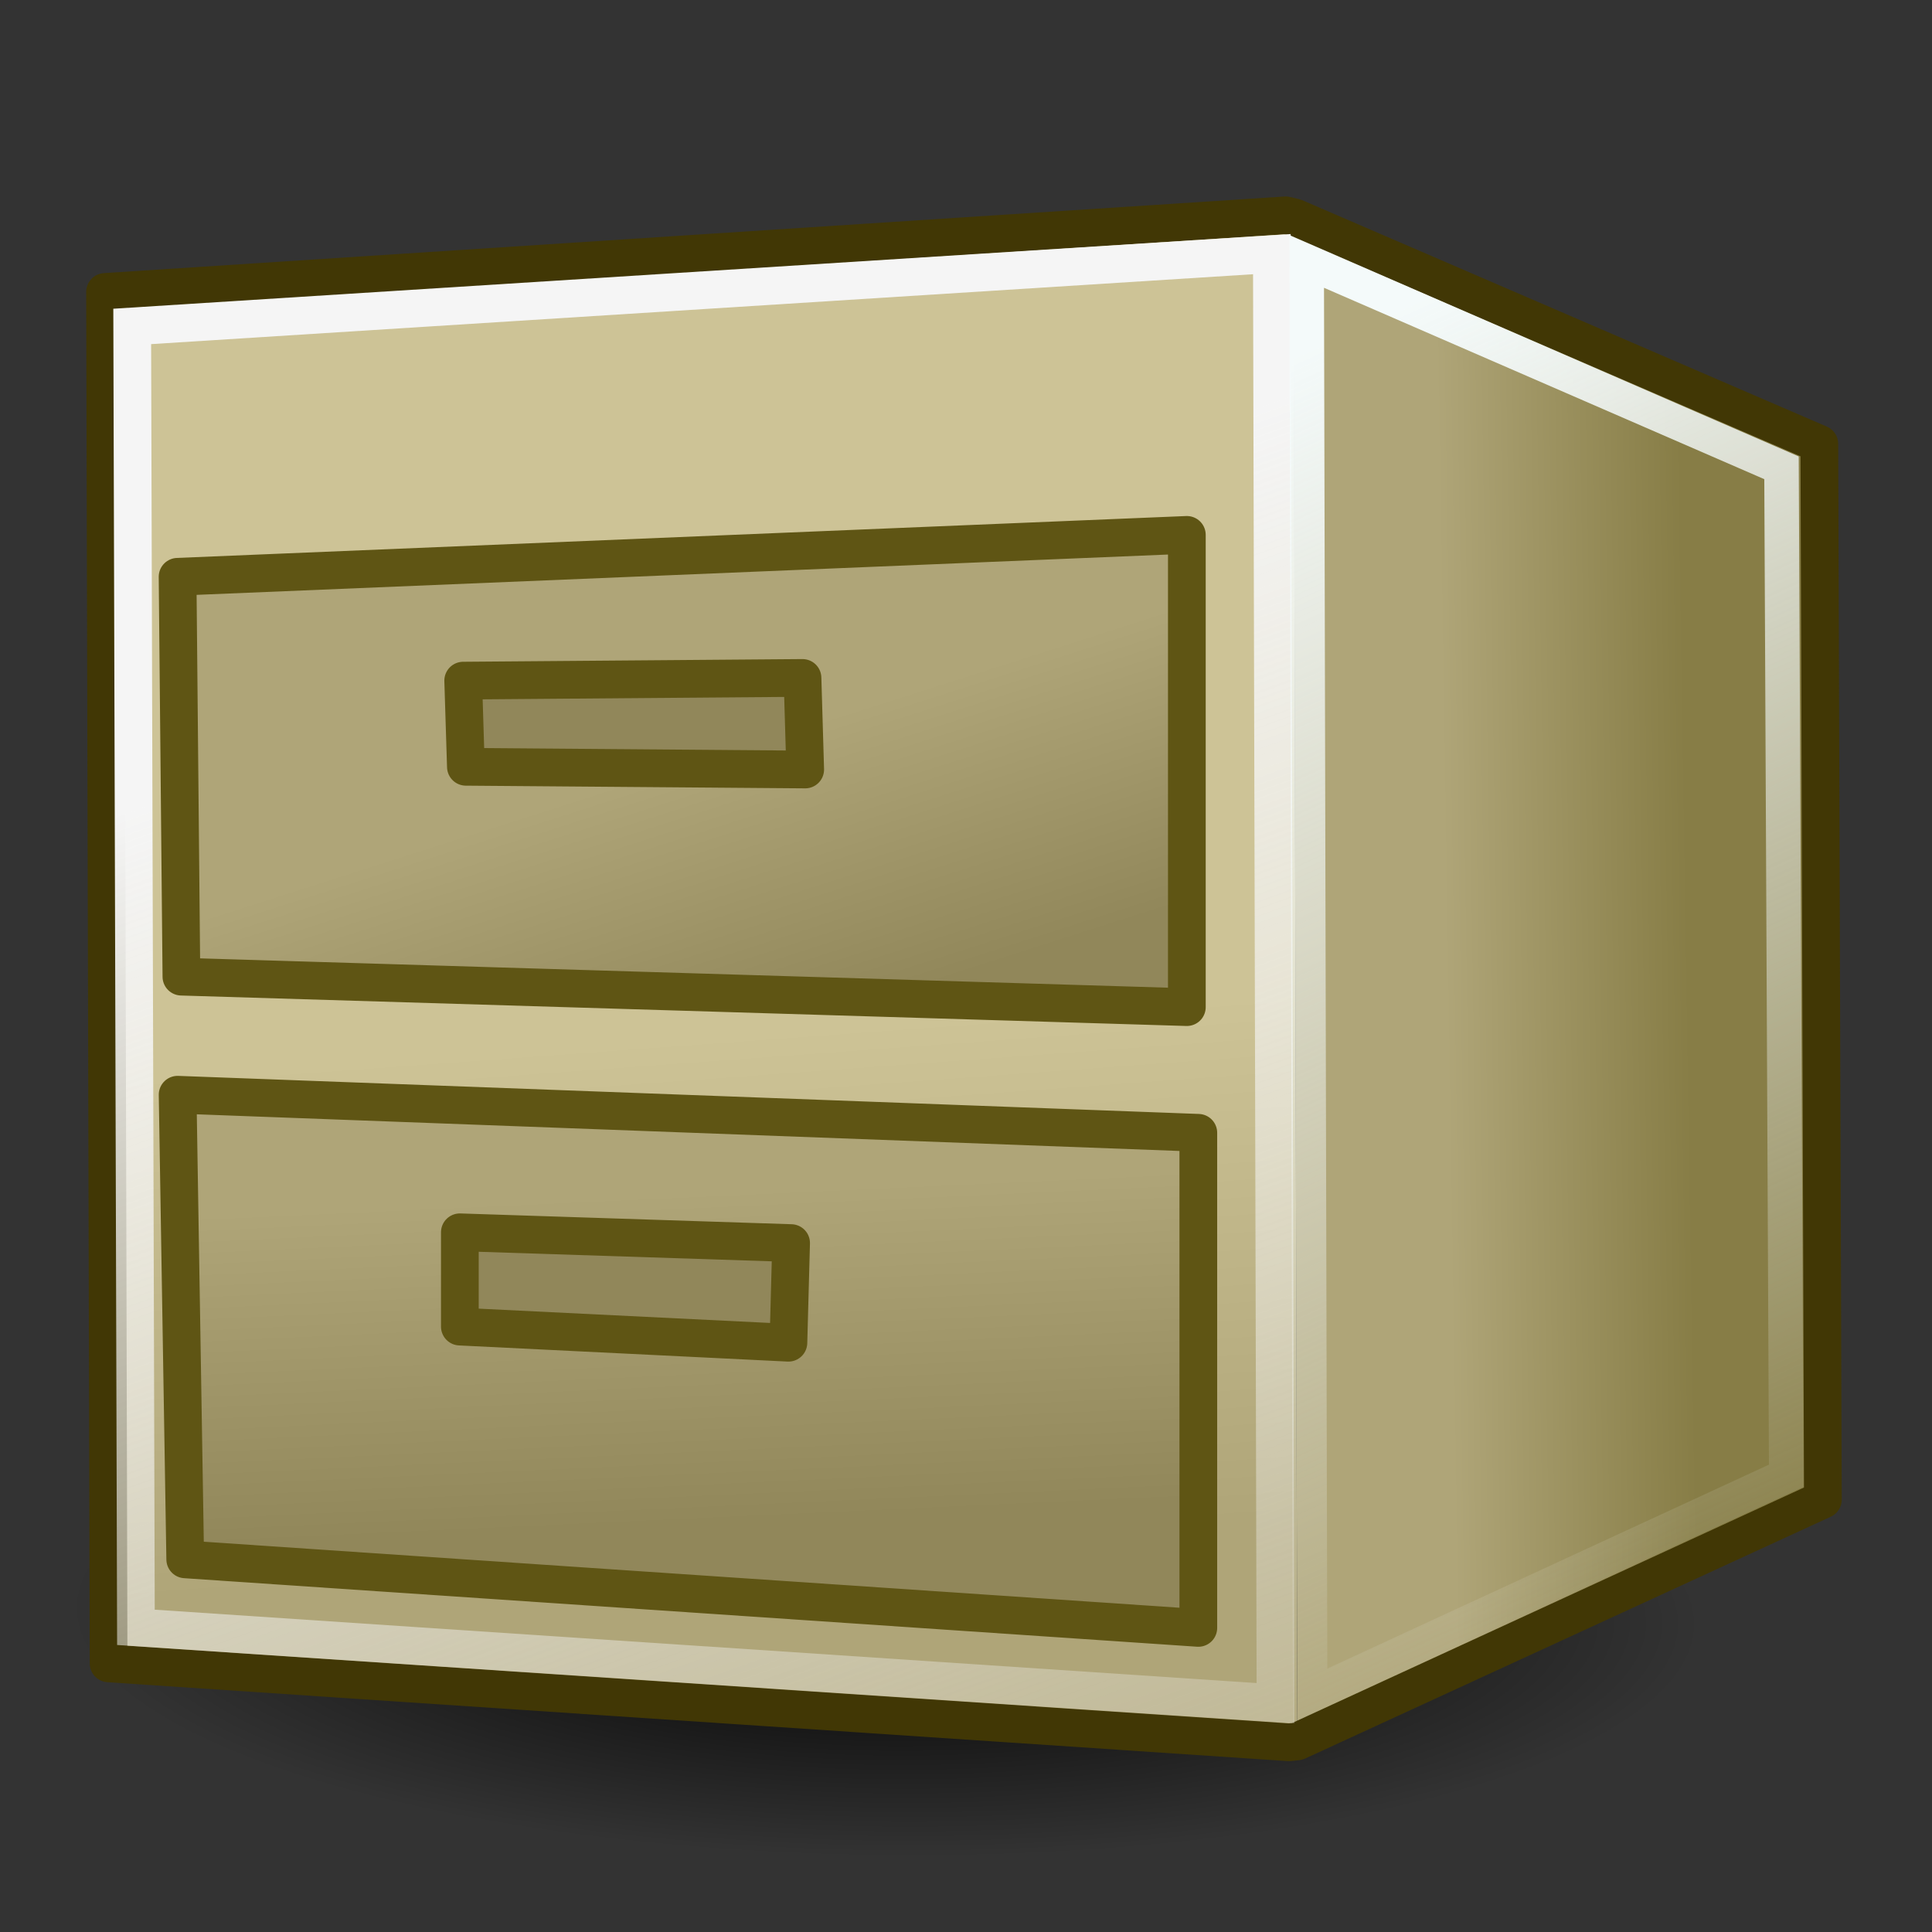
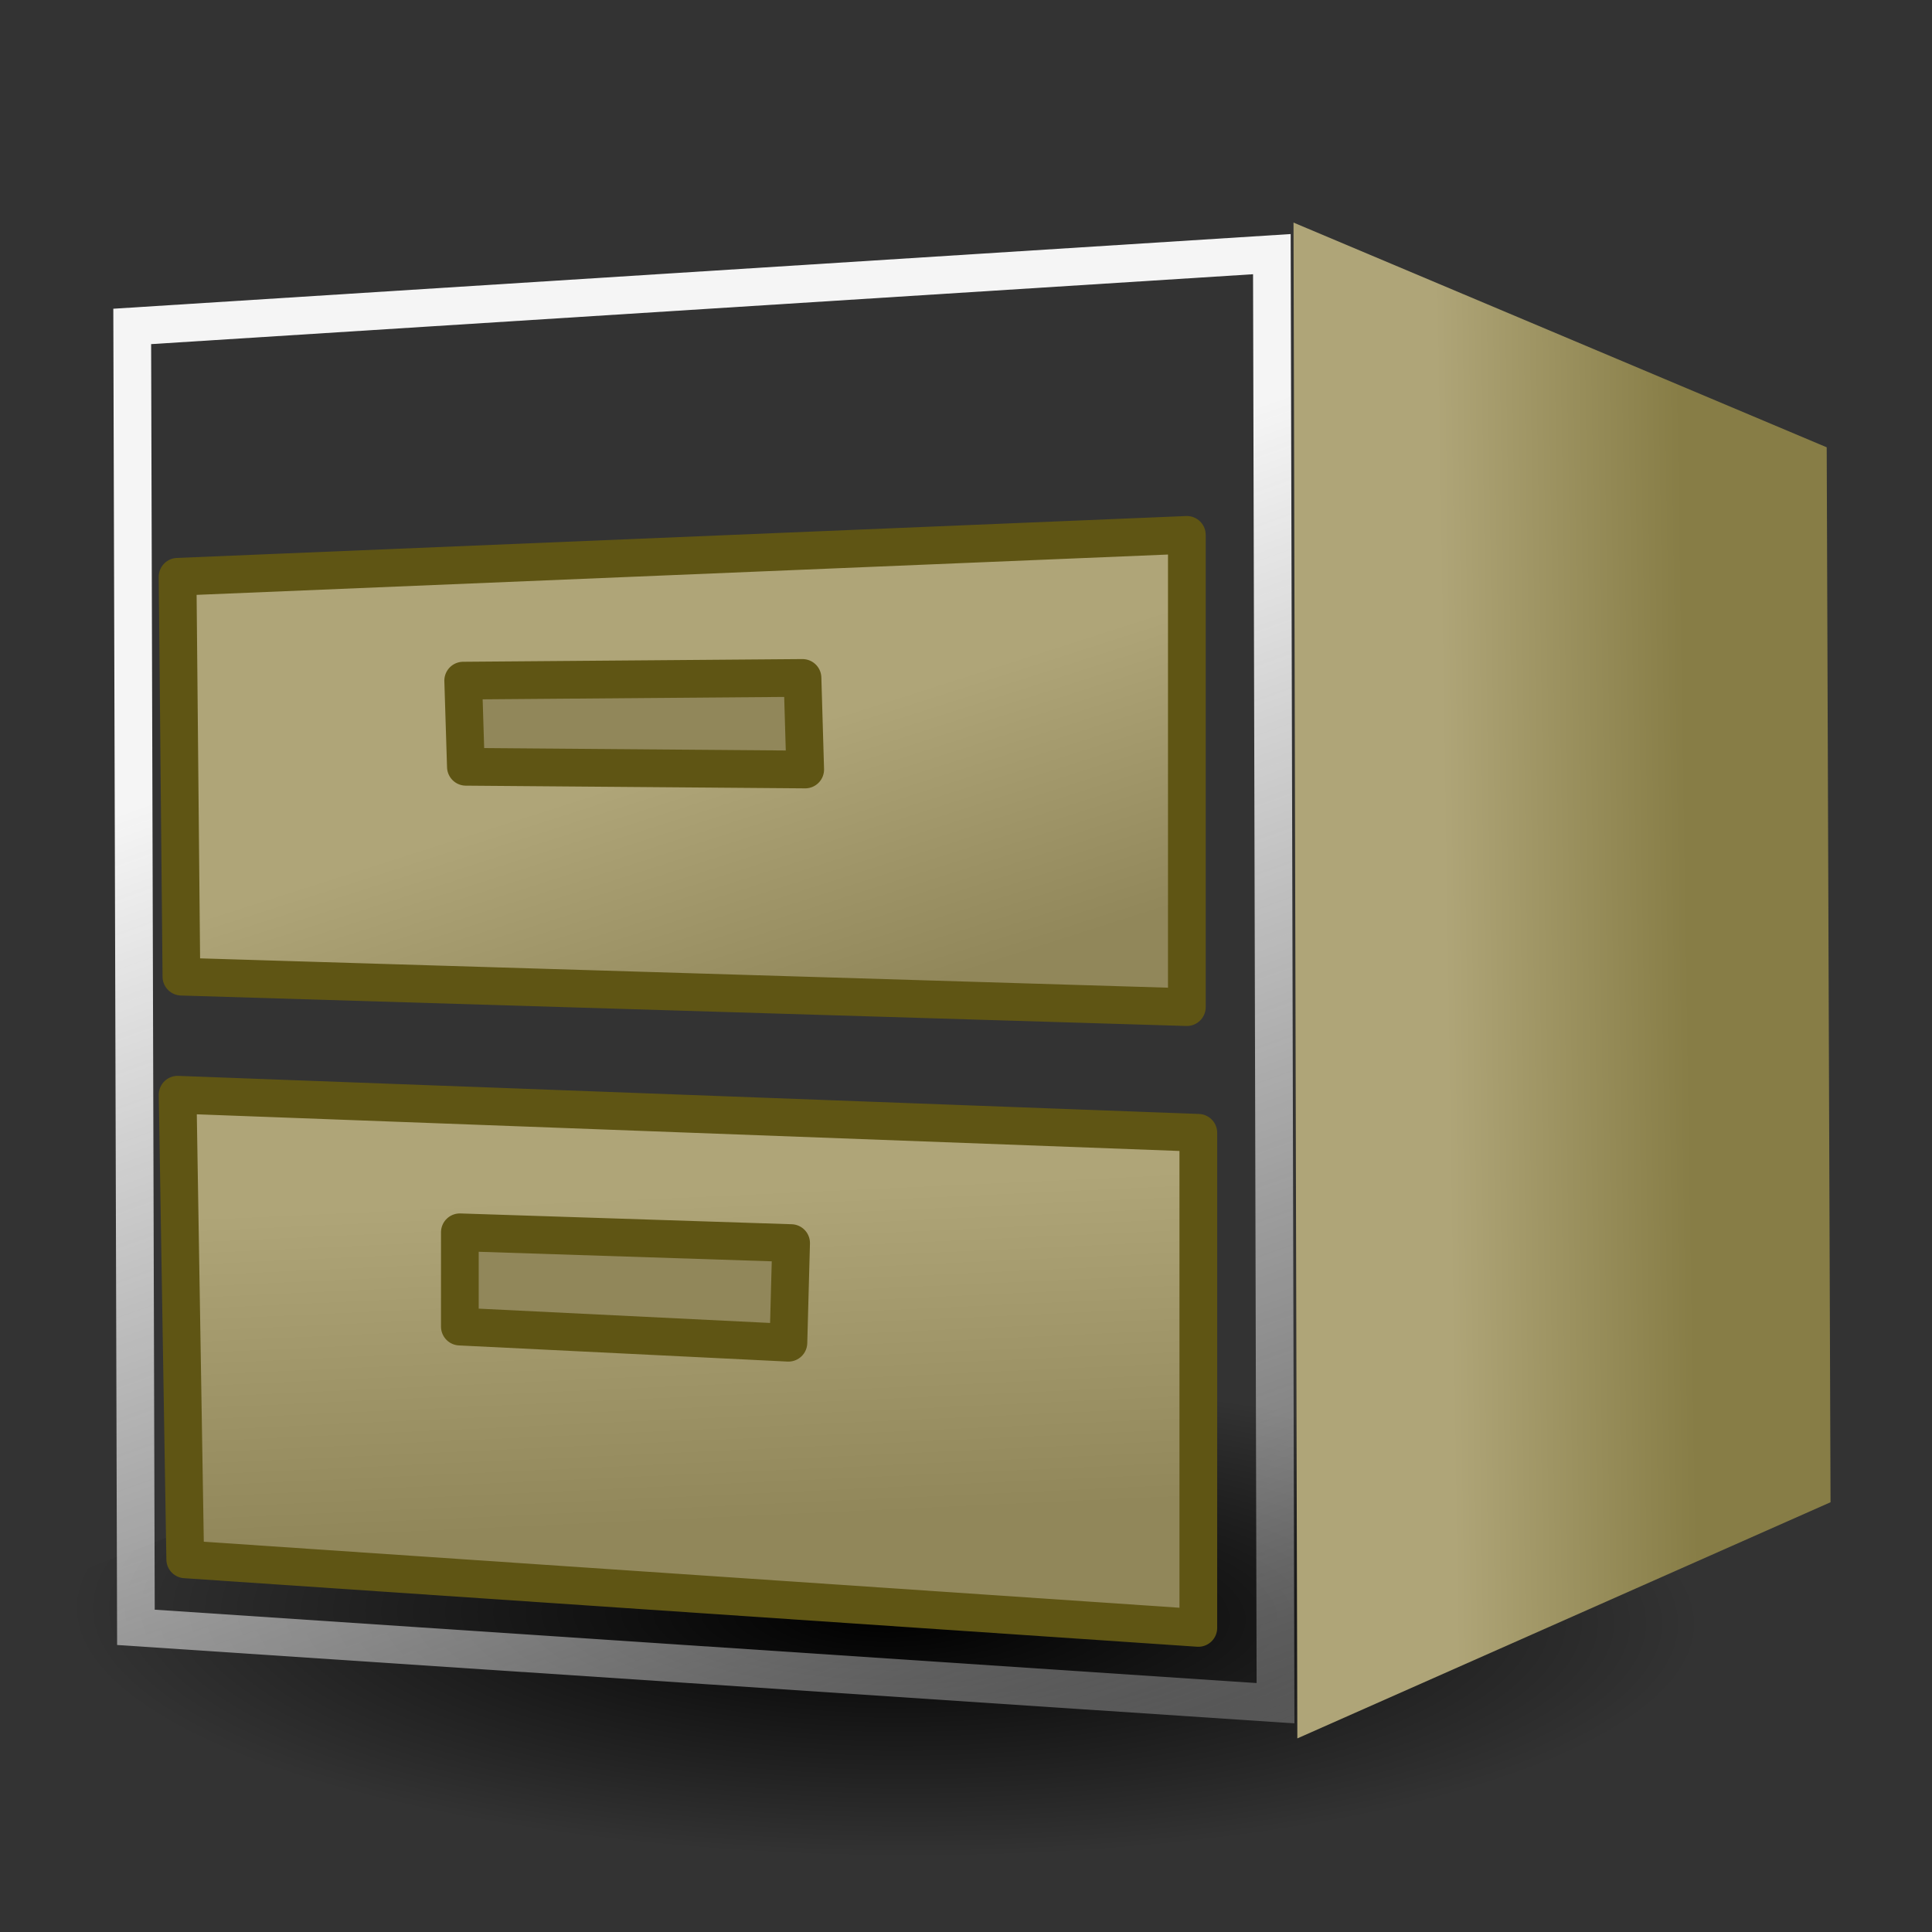
<svg xmlns="http://www.w3.org/2000/svg" xmlns:ns1="http://sodipodi.sourceforge.net/DTD/sodipodi-0.dtd" xmlns:ns2="http://www.inkscape.org/namespaces/inkscape" xmlns:xlink="http://www.w3.org/1999/xlink" width="48px" height="48px" id="svg4289" ns1:version="0.32" ns2:version="0.47 r22583" ns1:docname="system-file-manager.svg" ns2:output_extension="org.inkscape.output.svg.inkscape" version="1.1">
  <rect width="100%" height="100%" fill="#333333" stroke="none" />
  <defs id="defs4291">
    <linearGradient ns2:collect="always" id="linearGradient3992">
      <stop style="stop-color:#000000;stop-opacity:1;" offset="0" id="stop3994" />
      <stop style="stop-color:#000000;stop-opacity:0;" offset="1" id="stop3996" />
    </linearGradient>
    <linearGradient ns2:collect="always" id="linearGradient4004">
      <stop style="stop-color:#afa578;stop-opacity:1" offset="0" id="stop4006" />
      <stop style="stop-color:#91875a;stop-opacity:1" offset="1" id="stop4008" />
    </linearGradient>
    <linearGradient ns2:collect="always" id="linearGradient3996">
      <stop style="stop-color:#91875a;stop-opacity:1" offset="0" id="stop3998" />
      <stop style="stop-color:#afa578;stop-opacity:1" offset="1" id="stop4000" />
    </linearGradient>
    <linearGradient ns2:collect="always" id="linearGradient3988">
      <stop style="stop-color:#f4fafa;stop-opacity:1;" offset="0" id="stop3990" />
      <stop style="stop-color:#f4fafa;stop-opacity:0;" offset="1" id="stop3992" />
    </linearGradient>
    <linearGradient ns2:collect="always" id="linearGradient3980">
      <stop style="stop-color:#f5f5f5;stop-opacity:1;" offset="0" id="stop3982" />
      <stop style="stop-color:#f5f5f5;stop-opacity:0;" offset="1" id="stop3984" />
    </linearGradient>
    <linearGradient ns2:collect="always" id="linearGradient3972">
      <stop style="stop-color:#cdc396;stop-opacity:1" offset="0" id="stop3974" />
      <stop style="stop-color:#afa578;stop-opacity:1" offset="1" id="stop3976" />
    </linearGradient>
    <linearGradient ns2:collect="always" id="linearGradient3964">
      <stop style="stop-color:#afa578;stop-opacity:1" offset="0" id="stop3966" />
      <stop style="stop-color:#877d46;stop-opacity:1" offset="1" id="stop3968" />
    </linearGradient>
    <ns2:perspective ns1:type="inkscape:persp3d" ns2:vp_x="0 : 24 : 1" ns2:vp_y="0 : 1000 : 0" ns2:vp_z="48 : 24 : 1" ns2:persp3d-origin="24 : 16 : 1" id="perspective50" />
    <linearGradient id="linearGradient11955" ns2:collect="always">
      <stop id="stop11957" offset="0" style="stop-color:#caccc6;stop-opacity:1" />
      <stop id="stop11959" offset="1" style="stop-color:#888a85;stop-opacity:1" />
    </linearGradient>
    <linearGradient id="linearGradient22140">
      <stop style="stop-color:black;stop-opacity:0;" offset="0" id="stop22142" />
      <stop id="stop22148" offset="0.5" style="stop-color:black;stop-opacity:1;" />
      <stop style="stop-color:black;stop-opacity:0;" offset="1" id="stop22144" />
    </linearGradient>
    <linearGradient ns2:collect="always" xlink:href="#linearGradient22140" id="linearGradient23044" gradientUnits="userSpaceOnUse" x1="18.142" y1="35" x2="18.142" y2="42.041" />
    <radialGradient ns2:collect="always" xlink:href="#linearGradient22122" id="radialGradient23042" gradientUnits="userSpaceOnUse" gradientTransform="matrix(0,-1,1.143,0,-89.103,-31.5)" cx="7" cy="39.465" fx="7" fy="39.465" r="3.5" />
    <linearGradient ns2:collect="always" id="linearGradient22122">
      <stop style="stop-color:black;stop-opacity:1;" offset="0" id="stop22124" />
      <stop style="stop-color:black;stop-opacity:0;" offset="1" id="stop22126" />
    </linearGradient>
    <radialGradient ns2:collect="always" xlink:href="#linearGradient22122" id="radialGradient23040" gradientUnits="userSpaceOnUse" gradientTransform="matrix(0,-1,1.143,0,-41.103,45.5)" cx="7" cy="39.465" fx="7" fy="39.465" r="3.5" />
    <linearGradient id="linearGradient7957" ns2:collect="always">
      <stop id="stop7959" offset="0" style="stop-color:#ddddd9;stop-opacity:1" />
      <stop id="stop7961" offset="1" style="stop-color:#555753;stop-opacity:1" />
    </linearGradient>
    <linearGradient id="linearGradient7951" ns2:collect="always">
      <stop id="stop7953" offset="0" style="stop-color:#d6d6d0;stop-opacity:1" />
      <stop id="stop7955" offset="1" style="stop-color:#555753;stop-opacity:1" />
    </linearGradient>
    <linearGradient ns2:collect="always" id="linearGradient6997">
      <stop style="stop-color:white;stop-opacity:1" offset="0" id="stop6999" />
      <stop style="stop-color:white;stop-opacity:0.47" offset="1" id="stop7001" />
    </linearGradient>
    <linearGradient ns2:collect="always" id="linearGradient6985">
      <stop style="stop-color:#c4c6c0;stop-opacity:1" offset="0" id="stop6987" />
      <stop style="stop-color:#888a85;stop-opacity:1" offset="1" id="stop6989" />
    </linearGradient>
    <linearGradient ns2:collect="always" xlink:href="#linearGradient11955" id="linearGradient6991" x1="19.571" y1="18.286" x2="40.11" y2="42.782" gradientUnits="userSpaceOnUse" gradientTransform="translate(43.437,-1.414)" />
    <linearGradient ns2:collect="always" xlink:href="#linearGradient6997" id="linearGradient7003" x1="23.714" y1="18.618" x2="23.857" y2="7" gradientUnits="userSpaceOnUse" gradientTransform="translate(43.437,-1.414)" />
    <linearGradient ns2:collect="always" xlink:href="#linearGradient7957" id="linearGradient7025" x1="25" y1="33.479" x2="24.573" y2="31.364" gradientUnits="userSpaceOnUse" gradientTransform="translate(43.437,-0.414)" />
    <linearGradient ns2:collect="always" xlink:href="#linearGradient7951" id="linearGradient7039" gradientUnits="userSpaceOnUse" x1="26.49" y1="32.495" x2="26.263" y2="30.946" gradientTransform="translate(43.437,-14.414)" />
    <linearGradient ns2:collect="always" xlink:href="#linearGradient6985" id="linearGradient9745" x1="19.152" y1="15.97" x2="40.489" y2="30.088" gradientUnits="userSpaceOnUse" gradientTransform="translate(43.437,-1.414)" />
    <linearGradient ns2:collect="always" xlink:href="#linearGradient6985" id="linearGradient9753" x1="24.203" y1="29.98" x2="40.23" y2="41.071" gradientUnits="userSpaceOnUse" gradientTransform="translate(43.437,-1.414)" />
    <linearGradient ns2:collect="always" id="linearGradient5736-757">
      <stop style="stop-color:#000000;stop-opacity:0.601" offset="0" id="stop2995" />
      <stop style="stop-color:#000000;stop-opacity:0;" offset="1" id="stop2997" />
    </linearGradient>
    <linearGradient ns2:collect="always" xlink:href="#linearGradient5736-757" id="linearGradient5742-340" x1="46.266" y1="23.75" x2="33.857" y2="23.75" gradientUnits="userSpaceOnUse" />
    <linearGradient ns2:collect="always" id="linearGradient5717-411">
      <stop style="stop-color:#7d7d7d;stop-opacity:1" offset="0" id="stop2989" />
      <stop style="stop-color:#9b9b9b;stop-opacity:1" offset="1" id="stop2991" />
    </linearGradient>
    <linearGradient ns2:collect="always" xlink:href="#linearGradient5717-411" id="linearGradient5780-773" gradientUnits="userSpaceOnUse" gradientTransform="matrix(0.317,0,0,0.315,12.214,10.639)" x1="99.25" y1="65.5" x2="43.491" y2="65.5" />
    <linearGradient id="linearGradient6455-514">
      <stop style="stop-color:#ebd4ff;stop-opacity:1;" offset="0" id="stop2983" />
      <stop style="stop-color:#aad7ff;stop-opacity:1;" offset="1" id="stop2985" />
    </linearGradient>
    <linearGradient ns2:collect="always" xlink:href="#linearGradient6455-514" id="linearGradient5778-217" gradientUnits="userSpaceOnUse" gradientTransform="matrix(0.317,0,0,0.315,12.849,10.639)" x1="21.101" y1="33.477" x2="54.294" y2="75.682" />
    <linearGradient id="linearGradient8655-598">
      <stop style="stop-color:#000000;stop-opacity:0.302;" offset="0" id="stop2977" />
      <stop style="stop-color:#000000;stop-opacity:0;" offset="1" id="stop2979" />
    </linearGradient>
    <linearGradient ns2:collect="always" xlink:href="#linearGradient8655-598" id="linearGradient5784-231" gradientUnits="userSpaceOnUse" gradientTransform="matrix(0.268,0,0,0.329,15.551,8.864)" x1="59.867" y1="177.414" x2="86.773" y2="84.962" />
    <linearGradient id="linearGradient5691-976">
      <stop style="stop-color:#f4fafa;stop-opacity:0.833;" offset="0" id="stop2971" />
      <stop style="stop-color:#f4fafa;stop-opacity:0" offset="1" id="stop2973" />
    </linearGradient>
    <linearGradient ns2:collect="always" xlink:href="#linearGradient5691-976" id="linearGradient5775-454" gradientUnits="userSpaceOnUse" gradientTransform="matrix(0.294,0,0,0.306,13.263,11.463)" x1="31.115" y1="33.9" x2="48.388" y2="61.224" />
    <linearGradient id="linearGradient7917-543">
      <stop style="stop-color:#000000;stop-opacity:0.167;" offset="0" id="stop2965" />
      <stop style="stop-color:#000000;stop-opacity:0;" offset="1" id="stop2967" />
    </linearGradient>
    <radialGradient ns2:collect="always" xlink:href="#linearGradient7917-543" id="radialGradient3966-671" gradientUnits="userSpaceOnUse" gradientTransform="matrix(1,0,0,0.228,0,85.02)" cx="51.232" cy="110.191" fx="51.232" fy="110.191" r="48.06" />
    <linearGradient ns2:collect="always" id="linearGradient6664-951">
      <stop style="stop-color:#f4fafa;stop-opacity:1;" offset="0" id="stop2959" />
      <stop style="stop-color:#f4fafa;stop-opacity:0;" offset="1" id="stop2961" />
    </linearGradient>
    <linearGradient ns2:collect="always" xlink:href="#linearGradient6664-951" id="linearGradient6670-437" x1="9.875" y1="9.662" x2="10.188" y2="20.63" gradientUnits="userSpaceOnUse" />
    <linearGradient ns2:collect="always" id="linearGradient5756-154">
      <stop style="stop-color:#f4fafa;stop-opacity:0.855" offset="0" id="stop2953" />
      <stop style="stop-color:#f4fafa;stop-opacity:0.451" offset="1" id="stop2955" />
    </linearGradient>
    <linearGradient ns2:collect="always" xlink:href="#linearGradient5756-154" id="linearGradient5762-151" x1="34.56" y1="5.925" x2="34.56" y2="45.264" gradientUnits="userSpaceOnUse" />
    <linearGradient ns2:collect="always" id="linearGradient4836-897">
      <stop style="stop-color:#f4fafa;stop-opacity:1;" offset="0" id="stop2947" />
      <stop style="stop-color:#f4fafa;stop-opacity:0.588" offset="1" id="stop2949" />
    </linearGradient>
    <linearGradient ns2:collect="always" xlink:href="#linearGradient4836-897" id="linearGradient5765-827" gradientUnits="userSpaceOnUse" gradientTransform="matrix(0.306,0,0,0.315,12.512,10.436)" x1="38.184" y1="21.227" x2="59.657" y2="101.367" />
    <linearGradient ns2:collect="always" id="linearGradient5746-877">
      <stop style="stop-color:#f4fafa;stop-opacity:0.91" offset="0" id="stop2941" />
      <stop style="stop-color:#f4fafa;stop-opacity:0.604" offset="1" id="stop2943" />
    </linearGradient>
    <linearGradient ns2:collect="always" xlink:href="#linearGradient5746-877" id="linearGradient5752-533" x1="17.678" y1="6.281" x2="17.678" y2="46.01" gradientUnits="userSpaceOnUse" />
    <linearGradient id="linearGradient5703-224">
      <stop id="stop2935" offset="0" style="stop-color:#f4fafa;stop-opacity:0.833;" />
      <stop id="stop2937" offset="1" style="stop-color:#f4fafa;stop-opacity:0" />
    </linearGradient>
    <linearGradient ns2:collect="always" xlink:href="#linearGradient5703-224" id="linearGradient5772-770" gradientUnits="userSpaceOnUse" gradientTransform="matrix(0.297,0,0,0.291,13.77,12.404)" x1="59.902" y1="95.622" x2="33.75" y2="78.301" />
    <linearGradient ns2:collect="always" id="linearGradient4828-170">
      <stop style="stop-color:#7d7d7d;stop-opacity:0.627" offset="0" id="stop2929" />
      <stop style="stop-color:#7d7d7d;stop-opacity:0;" offset="1" id="stop2931" />
    </linearGradient>
    <linearGradient ns2:collect="always" xlink:href="#linearGradient4828-170" id="linearGradient5768-294" gradientUnits="userSpaceOnUse" gradientTransform="matrix(0.306,0,0,0.297,12.996,11.575)" x1="100.057" y1="65.067" x2="57.32" y2="65.067" />
    <linearGradient ns2:collect="always" xlink:href="#linearGradient6664" id="linearGradient6670" x1="9.875" y1="9.662" x2="10.188" y2="20.63" gradientUnits="userSpaceOnUse" />
    <linearGradient ns2:collect="always" xlink:href="#linearGradient8655" id="linearGradient5784" gradientUnits="userSpaceOnUse" gradientTransform="matrix(0.268,0,0,0.329,15.551,8.864)" x1="59.867" y1="177.414" x2="86.773" y2="84.962" />
    <linearGradient ns2:collect="always" xlink:href="#linearGradient5717" id="linearGradient5780" gradientUnits="userSpaceOnUse" gradientTransform="matrix(0.317,0,0,0.315,12.214,10.639)" x1="99.25" y1="65.5" x2="43.491" y2="65.5" />
    <linearGradient ns2:collect="always" xlink:href="#linearGradient6455" id="linearGradient5778" gradientUnits="userSpaceOnUse" gradientTransform="matrix(0.317,0,0,0.315,12.849,10.639)" x1="21.101" y1="33.477" x2="54.294" y2="75.682" />
    <linearGradient ns2:collect="always" xlink:href="#linearGradient5691" id="linearGradient5775" gradientUnits="userSpaceOnUse" gradientTransform="matrix(0.294,0,0,0.306,13.263,11.463)" x1="31.115" y1="33.9" x2="48.388" y2="61.224" />
    <linearGradient ns2:collect="always" xlink:href="#linearGradient5703" id="linearGradient5772" gradientUnits="userSpaceOnUse" gradientTransform="matrix(0.297,0,0,0.291,13.77,12.404)" x1="59.902" y1="95.622" x2="33.75" y2="78.301" />
    <linearGradient ns2:collect="always" xlink:href="#linearGradient4828" id="linearGradient5768" gradientUnits="userSpaceOnUse" gradientTransform="matrix(0.306,0,0,0.297,12.996,11.575)" x1="100.057" y1="65.067" x2="57.32" y2="65.067" />
    <linearGradient ns2:collect="always" xlink:href="#linearGradient4836" id="linearGradient5765" gradientUnits="userSpaceOnUse" gradientTransform="matrix(0.306,0,0,0.315,12.512,10.436)" x1="38.184" y1="21.227" x2="59.657" y2="101.367" />
    <linearGradient ns2:collect="always" xlink:href="#linearGradient5756" id="linearGradient5762" x1="34.56" y1="5.925" x2="34.56" y2="45.264" gradientUnits="userSpaceOnUse" />
    <linearGradient ns2:collect="always" xlink:href="#linearGradient5746" id="linearGradient5752" x1="17.678" y1="6.281" x2="17.678" y2="46.01" gradientUnits="userSpaceOnUse" />
    <linearGradient ns2:collect="always" xlink:href="#linearGradient5736" id="linearGradient5742" x1="46.266" y1="23.75" x2="33.857" y2="23.75" gradientUnits="userSpaceOnUse" />
    <radialGradient ns2:collect="always" xlink:href="#linearGradient7917" id="radialGradient3966" gradientUnits="userSpaceOnUse" gradientTransform="matrix(1,0,0,0.228,-1.9564e-14,85.02)" cx="51.232" cy="110.191" fx="51.232" fy="110.191" r="48.06" />
    <linearGradient id="linearGradient5691">
      <stop style="stop-color:#ffffff;stop-opacity:0.833;" offset="0" id="stop5693" />
      <stop style="stop-color:#ffffff;stop-opacity:0" offset="1" id="stop5695" />
    </linearGradient>
    <linearGradient id="linearGradient5703">
      <stop id="stop5705" offset="0" style="stop-color:#ffffff;stop-opacity:0.833;" />
      <stop id="stop5707" offset="1" style="stop-color:#ffffff;stop-opacity:0" />
    </linearGradient>
    <linearGradient id="linearGradient6455">
      <stop style="stop-color:#e2e5ff;stop-opacity:1;" offset="0" id="stop6457" />
      <stop style="stop-color:#b5c6e7;stop-opacity:1;" offset="1" id="stop6459" />
    </linearGradient>
    <linearGradient id="linearGradient7917">
      <stop style="stop-color:#000000;stop-opacity:0.167;" offset="0" id="stop7919" />
      <stop style="stop-color:#000000;stop-opacity:0;" offset="1" id="stop7921" />
    </linearGradient>
    <linearGradient id="linearGradient8655">
      <stop style="stop-color:#000000;stop-opacity:0.302;" offset="0" id="stop8657" />
      <stop style="stop-color:#000000;stop-opacity:0;" offset="1" id="stop8659" />
    </linearGradient>
    <linearGradient ns2:collect="always" id="linearGradient4828">
      <stop style="stop-color:#5a72a4;stop-opacity:0.627" offset="0" id="stop4830" />
      <stop style="stop-color:#5a72a4;stop-opacity:0;" offset="1" id="stop4832" />
    </linearGradient>
    <linearGradient ns2:collect="always" id="linearGradient4836">
      <stop style="stop-color:white;stop-opacity:1;" offset="0" id="stop4838" />
      <stop style="stop-color:white;stop-opacity:0.588" offset="1" id="stop4840" />
    </linearGradient>
    <linearGradient ns2:collect="always" id="linearGradient5717">
      <stop style="stop-color:#6981b3;stop-opacity:1" offset="0" id="stop5719" />
      <stop style="stop-color:#8195bf;stop-opacity:1" offset="1" id="stop5721" />
    </linearGradient>
    <linearGradient ns2:collect="always" id="linearGradient5736">
      <stop style="stop-color:black;stop-opacity:0.601" offset="0" id="stop5738" />
      <stop style="stop-color:black;stop-opacity:0;" offset="1" id="stop5740" />
    </linearGradient>
    <linearGradient ns2:collect="always" id="linearGradient5746">
      <stop style="stop-color:white;stop-opacity:0.91" offset="0" id="stop5748" />
      <stop style="stop-color:white;stop-opacity:0.604" offset="1" id="stop5750" />
    </linearGradient>
    <linearGradient ns2:collect="always" id="linearGradient5756">
      <stop style="stop-color:white;stop-opacity:0.855" offset="0" id="stop5758" />
      <stop style="stop-color:white;stop-opacity:0.451" offset="1" id="stop5760" />
    </linearGradient>
    <linearGradient ns2:collect="always" id="linearGradient6664">
      <stop style="stop-color:white;stop-opacity:1;" offset="0" id="stop6666" />
      <stop style="stop-color:white;stop-opacity:0;" offset="1" id="stop6668" />
    </linearGradient>
    <ns2:perspective ns1:type="inkscape:persp3d" ns2:vp_x="0 : 24 : 1" ns2:vp_y="0 : 1000 : 0" ns2:vp_z="48 : 24 : 1" ns2:persp3d-origin="24 : 16 : 1" id="perspective70" />
    <ns2:perspective id="perspective3874" ns2:persp3d-origin="0.5 : 0.33333333 : 1" ns2:vp_z="1 : 0.5 : 1" ns2:vp_y="0 : 1000 : 0" ns2:vp_x="0 : 0.5 : 1" ns1:type="inkscape:persp3d" />
    <ns2:perspective id="perspective3902" ns2:persp3d-origin="0.5 : 0.33333333 : 1" ns2:vp_z="1 : 0.5 : 1" ns2:vp_y="0 : 1000 : 0" ns2:vp_x="0 : 0.5 : 1" ns1:type="inkscape:persp3d" />
    <ns2:perspective id="perspective3928" ns2:persp3d-origin="0.5 : 0.33333333 : 1" ns2:vp_z="1 : 0.5 : 1" ns2:vp_y="0 : 1000 : 0" ns2:vp_x="0 : 0.5 : 1" ns1:type="inkscape:persp3d" />
    <ns2:perspective id="perspective3950" ns2:persp3d-origin="0.5 : 0.33333333 : 1" ns2:vp_z="1 : 0.5 : 1" ns2:vp_y="0 : 1000 : 0" ns2:vp_x="0 : 0.5 : 1" ns1:type="inkscape:persp3d" />
    <linearGradient ns2:collect="always" xlink:href="#linearGradient3964" id="linearGradient3970" x1="36.972" y1="24.665" x2="43.437" y2="24.564" gradientUnits="userSpaceOnUse" gradientTransform="matrix(0.937,0,0,0.937,1.271,1.444)" />
    <linearGradient ns2:collect="always" xlink:href="#linearGradient3972" id="linearGradient3978" x1="16.465" y1="25.979" x2="17.476" y2="39.818" gradientUnits="userSpaceOnUse" gradientTransform="matrix(0.937,0,0,0.937,1.271,1.444)" />
    <linearGradient ns2:collect="always" xlink:href="#linearGradient3980" id="linearGradient3986" x1="14.748" y1="15.372" x2="29.698" y2="57.091" gradientUnits="userSpaceOnUse" gradientTransform="matrix(0.937,0,0,0.937,1.271,1.444)" />
    <linearGradient ns2:collect="always" xlink:href="#linearGradient3988" id="linearGradient3994" x1="34.547" y1="7.19" x2="49.194" y2="39.717" gradientUnits="userSpaceOnUse" gradientTransform="matrix(0.937,0,0,0.937,1.271,1.444)" />
    <linearGradient ns2:collect="always" xlink:href="#linearGradient3996" id="linearGradient4002" x1="16.769" y1="26.686" x2="14.445" y2="19.413" gradientUnits="userSpaceOnUse" gradientTransform="matrix(0.937,0,0,0.937,1.271,1.444)" />
    <linearGradient ns2:collect="always" xlink:href="#linearGradient4004" id="linearGradient4010" x1="24.446" y1="29.716" x2="24.85" y2="38.505" gradientUnits="userSpaceOnUse" gradientTransform="matrix(0.937,0,0,0.937,1.271,1.444)" />
    <linearGradient id="linearGradient4826-422">
      <stop style="stop-color:#f4fafa;stop-opacity:0;" offset="0" id="stop2937-9" />
      <stop id="stop2939" offset="0.237" style="stop-color:#f4fafa;stop-opacity:1;" />
      <stop style="stop-color:#f4fafa;stop-opacity:1;" offset="0.779" id="stop2941-6" />
      <stop style="stop-color:#f4fafa;stop-opacity:0;" offset="1" id="stop2943-4" />
    </linearGradient>
    <linearGradient ns2:collect="always" id="linearGradient2827-342">
      <stop style="stop-color:#000000;stop-opacity:1;" offset="0" id="stop2931-8" />
      <stop style="stop-color:#f4fafa;stop-opacity:1" offset="1" id="stop2933" />
    </linearGradient>
    <linearGradient id="linearGradient14393-140">
      <stop style="stop-color:#7d7332;stop-opacity:1" offset="0" id="stop2925" />
      <stop style="stop-color:#3d5f05;stop-opacity:1" offset="1" id="stop2927" />
    </linearGradient>
    <linearGradient id="linearGradient15921-1">
      <stop style="stop-color:#f4fafa;stop-opacity:0.698;" offset="0" id="stop2919" />
      <stop style="stop-color:#f4fafa;stop-opacity:0;" offset="1" id="stop2921" />
    </linearGradient>
    <linearGradient id="linearGradient2835-707">
      <stop id="stop2913" offset="0" style="stop-color:#000000;stop-opacity:0.42" />
      <stop id="stop2915" offset="1" style="stop-color:#000000;stop-opacity:0;" />
    </linearGradient>
    <linearGradient ns2:collect="always" id="linearGradient2855-544">
      <stop style="stop-color:#f4fafa;stop-opacity:1;" offset="0" id="stop2907" />
      <stop style="stop-color:#f4fafa;stop-opacity:0.601" offset="1" id="stop2909" />
    </linearGradient>
    <linearGradient ns2:collect="always" id="linearGradient11557-866">
      <stop style="stop-color:#000000;stop-opacity:1;" offset="0" id="stop2901" />
      <stop style="stop-color:#000000;stop-opacity:0;" offset="1" id="stop2903" />
    </linearGradient>
    <linearGradient id="linearGradient10813-904">
      <stop style="stop-color:#000000;stop-opacity:0.177;" offset="0" id="stop2895" />
      <stop style="stop-color:#000000;stop-opacity:0;" offset="1" id="stop2897" />
    </linearGradient>
    <radialGradient ns2:collect="always" xlink:href="#linearGradient10813-904" id="radialGradient10827-603" gradientUnits="userSpaceOnUse" gradientTransform="matrix(0.861,2.056765e-6,-3.167113e-7,0.133,7.688,96.828)" cx="55.441" cy="111.635" fx="55.441" fy="111.635" r="55.398" />
    <linearGradient ns2:collect="always" xlink:href="#linearGradient4826" id="linearGradient4832" x1="5.375" y1="25.812" x2="35.25" y2="25.812" gradientUnits="userSpaceOnUse" />
    <linearGradient ns2:collect="always" xlink:href="#linearGradient2855" id="linearGradient2861" x1="87" y1="16.5" x2="87" y2="115.5" gradientUnits="userSpaceOnUse" gradientTransform="matrix(0.427,0,0,0.44,0.456,-3.095)" />
    <linearGradient ns2:collect="always" xlink:href="#linearGradient2827" id="linearGradient2833" x1="9.352" y1="39.16" x2="66.457" y2="91.59" gradientUnits="userSpaceOnUse" gradientTransform="matrix(0.415,0,0,0.41,1.43,-0.97)" />
    <linearGradient ns2:collect="always" xlink:href="#linearGradient11557" id="linearGradient11563" x1="100.195" y1="140.023" x2="108.545" y2="99.945" gradientUnits="userSpaceOnUse" gradientTransform="matrix(0.343,0,0,0.375,3.885,4.67)" />
    <radialGradient ns2:collect="always" xlink:href="#linearGradient10813" id="radialGradient10827" gradientUnits="userSpaceOnUse" gradientTransform="matrix(0.861,2.056765e-6,-3.167113e-7,0.133,7.688,96.828)" cx="55.441" cy="111.635" fx="55.441" fy="111.635" r="55.398" />
    <radialGradient ns2:collect="always" xlink:href="#linearGradient2835" id="radialGradient10819" cx="52.829" cy="111.635" fx="37.156" fy="100.326" r="55.398" gradientTransform="matrix(0.861,2.056765e-6,-3.167113e-7,0.133,7.688,96.828)" gradientUnits="userSpaceOnUse" />
    <radialGradient ns2:collect="always" xlink:href="#linearGradient14393" id="radialGradient7887" gradientUnits="userSpaceOnUse" gradientTransform="matrix(0.458,0,0,0.486,-1.684,1.739)" cx="31.561" cy="37.779" fx="31.561" fy="37.779" r="33.424" />
    <linearGradient ns2:collect="always" xlink:href="#linearGradient15921" id="linearGradient7884" gradientUnits="userSpaceOnUse" gradientTransform="matrix(0.48,0,0,0.468,-1.761,1.537)" x1="2.343" y1="-6.737" x2="50.19" y2="52.215" />
    <linearGradient id="linearGradient15921">
      <stop style="stop-color:#ffffff;stop-opacity:0.698;" offset="0" id="stop15923" />
      <stop style="stop-color:#ffffff;stop-opacity:0;" offset="1" id="stop15925" />
    </linearGradient>
    <linearGradient id="linearGradient14393">
      <stop style="stop-color:#58913d;stop-opacity:1" offset="0" id="stop14395" />
      <stop style="stop-color:#33551e;stop-opacity:1" offset="1" id="stop14397" />
    </linearGradient>
    <linearGradient id="linearGradient10813">
      <stop style="stop-color:#000000;stop-opacity:0.177;" offset="0" id="stop10815" />
      <stop style="stop-color:#000000;stop-opacity:0;" offset="1" id="stop10817" />
    </linearGradient>
    <linearGradient ns2:collect="always" id="linearGradient11557">
      <stop style="stop-color:#000000;stop-opacity:1;" offset="0" id="stop11559" />
      <stop style="stop-color:#000000;stop-opacity:0;" offset="1" id="stop11561" />
    </linearGradient>
    <linearGradient ns2:collect="always" id="linearGradient2827">
      <stop style="stop-color:black;stop-opacity:1;" offset="0" id="stop2829" />
      <stop style="stop-color:white;stop-opacity:1" offset="1" id="stop2831" />
    </linearGradient>
    <linearGradient id="linearGradient2835">
      <stop id="stop2837" offset="0" style="stop-color:black;stop-opacity:0.42" />
      <stop id="stop2839" offset="1" style="stop-color:#000000;stop-opacity:0;" />
    </linearGradient>
    <linearGradient ns2:collect="always" id="linearGradient2855">
      <stop style="stop-color:white;stop-opacity:1;" offset="0" id="stop2857" />
      <stop style="stop-color:white;stop-opacity:0.601" offset="1" id="stop2859" />
    </linearGradient>
    <linearGradient id="linearGradient4826">
      <stop style="stop-color:white;stop-opacity:0;" offset="0" id="stop4828" />
      <stop id="stop4834" offset="0.237" style="stop-color:white;stop-opacity:1;" />
      <stop style="stop-color:white;stop-opacity:1;" offset="0.779" id="stop4836" />
      <stop style="stop-color:white;stop-opacity:0;" offset="1" id="stop4830-1" />
    </linearGradient>
    <ns2:perspective ns1:type="inkscape:persp3d" ns2:vp_x="0 : 24 : 1" ns2:vp_y="0 : 1000 : 0" ns2:vp_z="48 : 24 : 1" ns2:persp3d-origin="24 : 16 : 1" id="perspective50-3" />
    <linearGradient ns2:collect="always" xlink:href="#linearGradient4826-422" id="linearGradient3140" gradientUnits="userSpaceOnUse" x1="5.375" y1="25.812" x2="35.25" y2="25.812" gradientTransform="translate(-76.585,-5.711)" />
    <linearGradient ns2:collect="always" xlink:href="#linearGradient2855-544" id="linearGradient3143" gradientUnits="userSpaceOnUse" gradientTransform="matrix(0.427,0,0,0.44,-76.129,-8.806)" x1="87" y1="16.5" x2="87" y2="115.5" />
    <linearGradient ns2:collect="always" xlink:href="#linearGradient15921-1" id="linearGradient3146" gradientUnits="userSpaceOnUse" gradientTransform="matrix(0.48,0,0,0.468,-78.346,-4.174)" x1="2.343" y1="-6.737" x2="50.19" y2="52.215" />
    <radialGradient ns2:collect="always" xlink:href="#linearGradient14393-140" id="radialGradient3149" gradientUnits="userSpaceOnUse" gradientTransform="matrix(0.458,0,0,0.486,-78.269,-3.972)" cx="31.561" cy="37.779" fx="31.561" fy="37.779" r="33.424" />
    <linearGradient ns2:collect="always" xlink:href="#linearGradient2827-342" id="linearGradient3151" gradientUnits="userSpaceOnUse" gradientTransform="matrix(0.415,0,0,0.41,-75.155,-6.681)" x1="9.352" y1="39.16" x2="66.457" y2="91.59" />
    <linearGradient ns2:collect="always" xlink:href="#linearGradient11557-866" id="linearGradient3158" gradientUnits="userSpaceOnUse" gradientTransform="matrix(0.343,0,0,0.375,-72.7,-1.041)" x1="100.195" y1="140.023" x2="108.545" y2="99.945" />
    <radialGradient ns2:collect="always" xlink:href="#linearGradient2835-707" id="radialGradient3160" gradientUnits="userSpaceOnUse" gradientTransform="matrix(0.861,2.056765e-6,-3.167113e-7,0.133,7.688,96.828)" cx="52.829" cy="111.635" fx="37.156" fy="100.326" r="55.398" />
    <radialGradient ns2:collect="always" xlink:href="#linearGradient3992" id="radialGradient3998" cx="22.241" cy="47.688" fx="22.241" fy="47.688" r="22.123" gradientTransform="matrix(0.917,0.01,-0.003,0.271,1.748,27.003)" gradientUnits="userSpaceOnUse" />
  </defs>
  <ns1:namedview id="base" pagecolor="#ffffff" bordercolor="#666666" borderopacity="1.0" ns2:pageopacity="0.0" ns2:pageshadow="2" ns2:zoom="3.5" ns2:cx="-43.965956" ns2:cy="27.491416" ns2:current-layer="layer1" showgrid="false" ns2:grid-bbox="true" ns2:document-units="px" showguides="true" ns2:guide-bbox="true" ns2:window-width="1278" ns2:window-height="949" ns2:window-x="0" ns2:window-y="17" ns2:showpageshadow="false" ns2:snap-nodes="false" ns2:window-maximized="0" />
  <g id="layer1" ns2:label="Layer 1" ns2:groupmode="layer">
    <path style="fill:url(#radialGradient3998);fill-opacity:1;stroke:none" d="M -1.149,40.249 22.049,54.304 45.812,40.745 22.249,31.178 -1.149,40.249 z" id="path3162" ns1:nodetypes="ccccc" />
-     <path style="fill:url(#linearGradient3978);fill-opacity:1;stroke:none" d="M 2.804,7.328 2.899,41.392 32.232,43.379 32.137,5.435 2.804,7.328 z" id="path3086" />
    <path style="fill:url(#linearGradient3970);fill-opacity:1;stroke:none" d="M 32.137,5.53 32.232,43.19 45.479,37.323 45.384,11.113 32.137,5.53 z" id="path3090" ns1:nodetypes="ccccc" />
    <path style="fill:url(#linearGradient4010);fill-opacity:1;stroke:#5f5514;stroke-width:0.937px;stroke-linecap:butt;stroke-linejoin:round;stroke-opacity:1" d="m 4.413,27.198 0.189,11.544 25.17,1.703 0,-12.301 -25.359,-0.946 z" id="path3864" ns1:nodetypes="ccccc" />
    <path style="fill:url(#linearGradient4002);fill-opacity:1;stroke:#5f5514;stroke-width:0.937px;stroke-linecap:butt;stroke-linejoin:round;stroke-opacity:1" d="m 4.507,24.265 24.98,0.757 0,-11.733 -25.075,1.041 0.095,9.935 z" id="path3888" ns1:nodetypes="ccccc" />
    <path style="fill:#91875a;stroke:#5f5514;stroke-width:0.937px;stroke-linecap:butt;stroke-linejoin:round;stroke-opacity:1" d="m 11.425,30.616 8.23,0.268 -0.067,2.476 -8.163,-0.401 0,-2.342 z" id="path3890" />
    <path style="fill:#91875a;stroke:#5f5514;stroke-width:0.937px;stroke-linecap:butt;stroke-linejoin:round;stroke-opacity:1" d="m 11.508,16.91 0.067,2.141 8.43,0.067 -0.067,-2.275 -8.43,0.067 z" id="path3892" ns1:nodetypes="ccccc" />
-     <path style="fill:none;stroke:#413705;stroke-width:0.937;stroke-linejoin:round" d="M 31.941,5.35 2.61,7.253 2.698,41.326 32.029,43.287 32.23,43.265 45.289,37.257 45.201,11.029 32.166,5.403 31.941,5.35 z" id="path3086-9" ns1:nodetypes="ccccccccc" />
    <path style="fill:none;stroke:url(#linearGradient3986);stroke-width:0.937;stroke-miterlimit:4;stroke-dasharray:none" d="M 3.285,8.11 3.377,40.431 31.69,42.316 31.599,6.314 3.285,8.11 z" id="path3086-7" />
-     <path style="fill:none;stroke:url(#linearGradient3994);stroke-width:0.858" d="M 32.464,6.495 32.549,42.126 44.379,36.663 44.261,11.623 32.464,6.495 z" id="path3090-0" ns1:nodetypes="ccccc" />
  </g>
</svg>